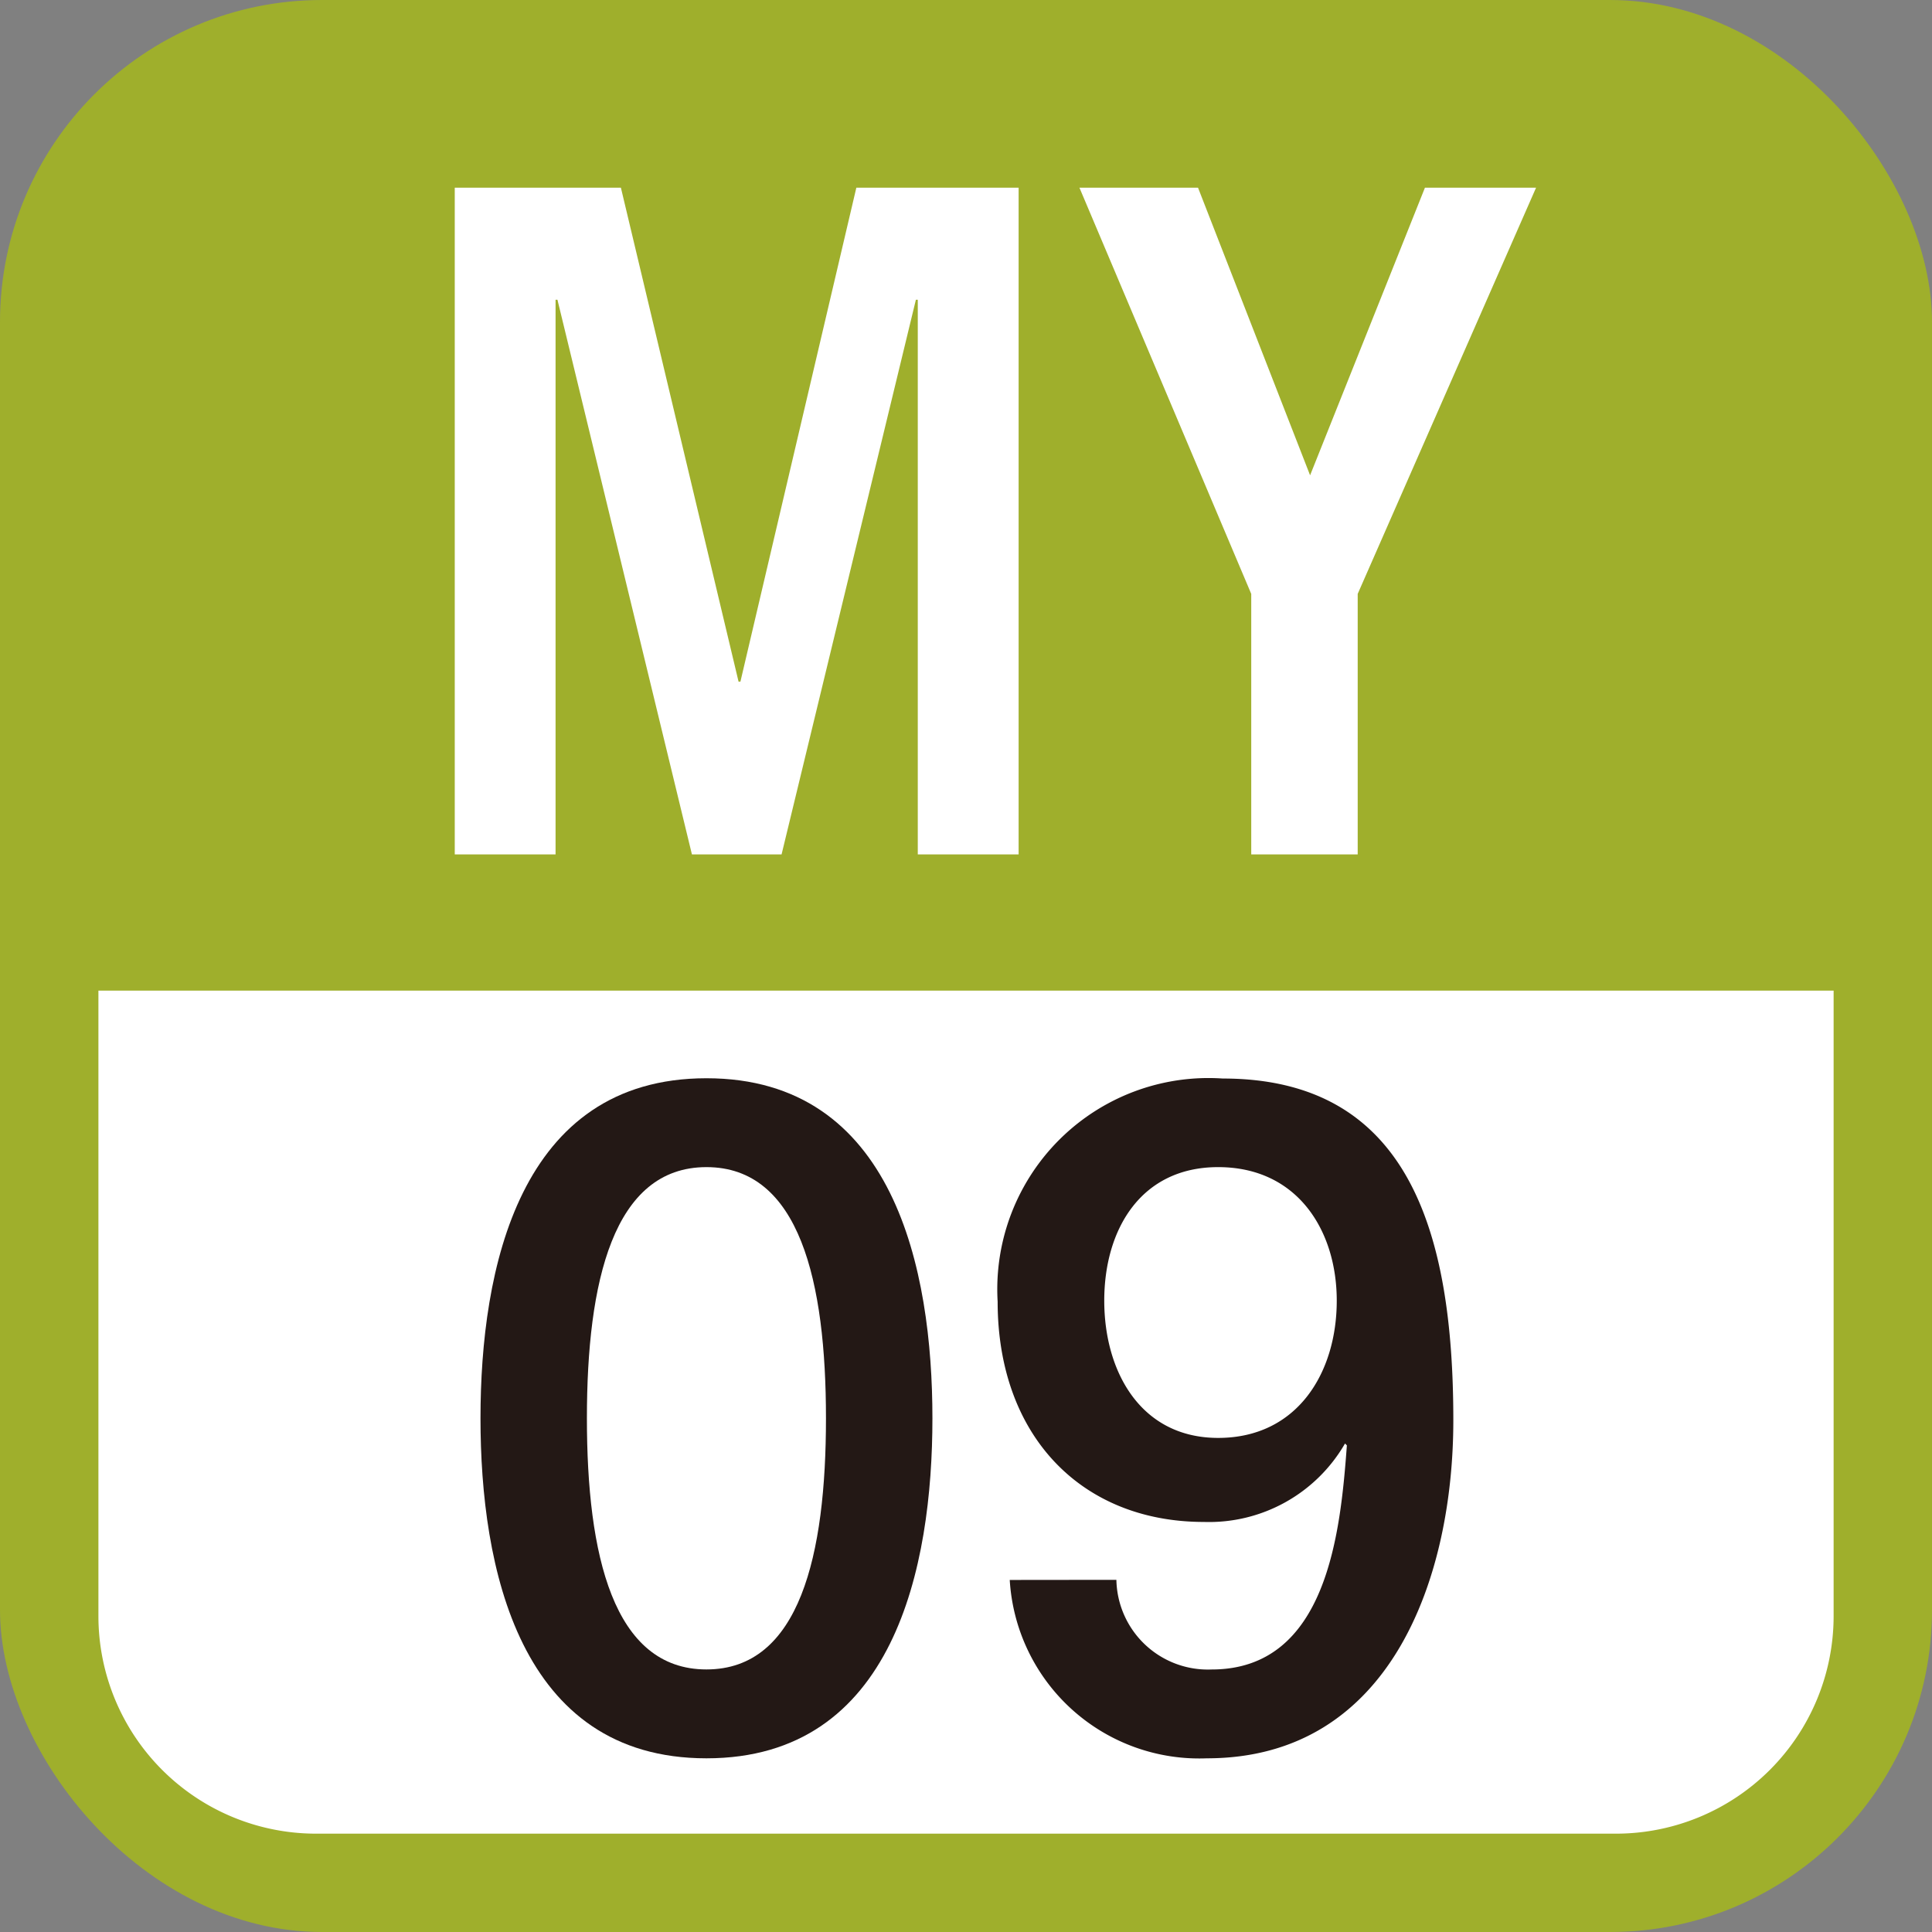
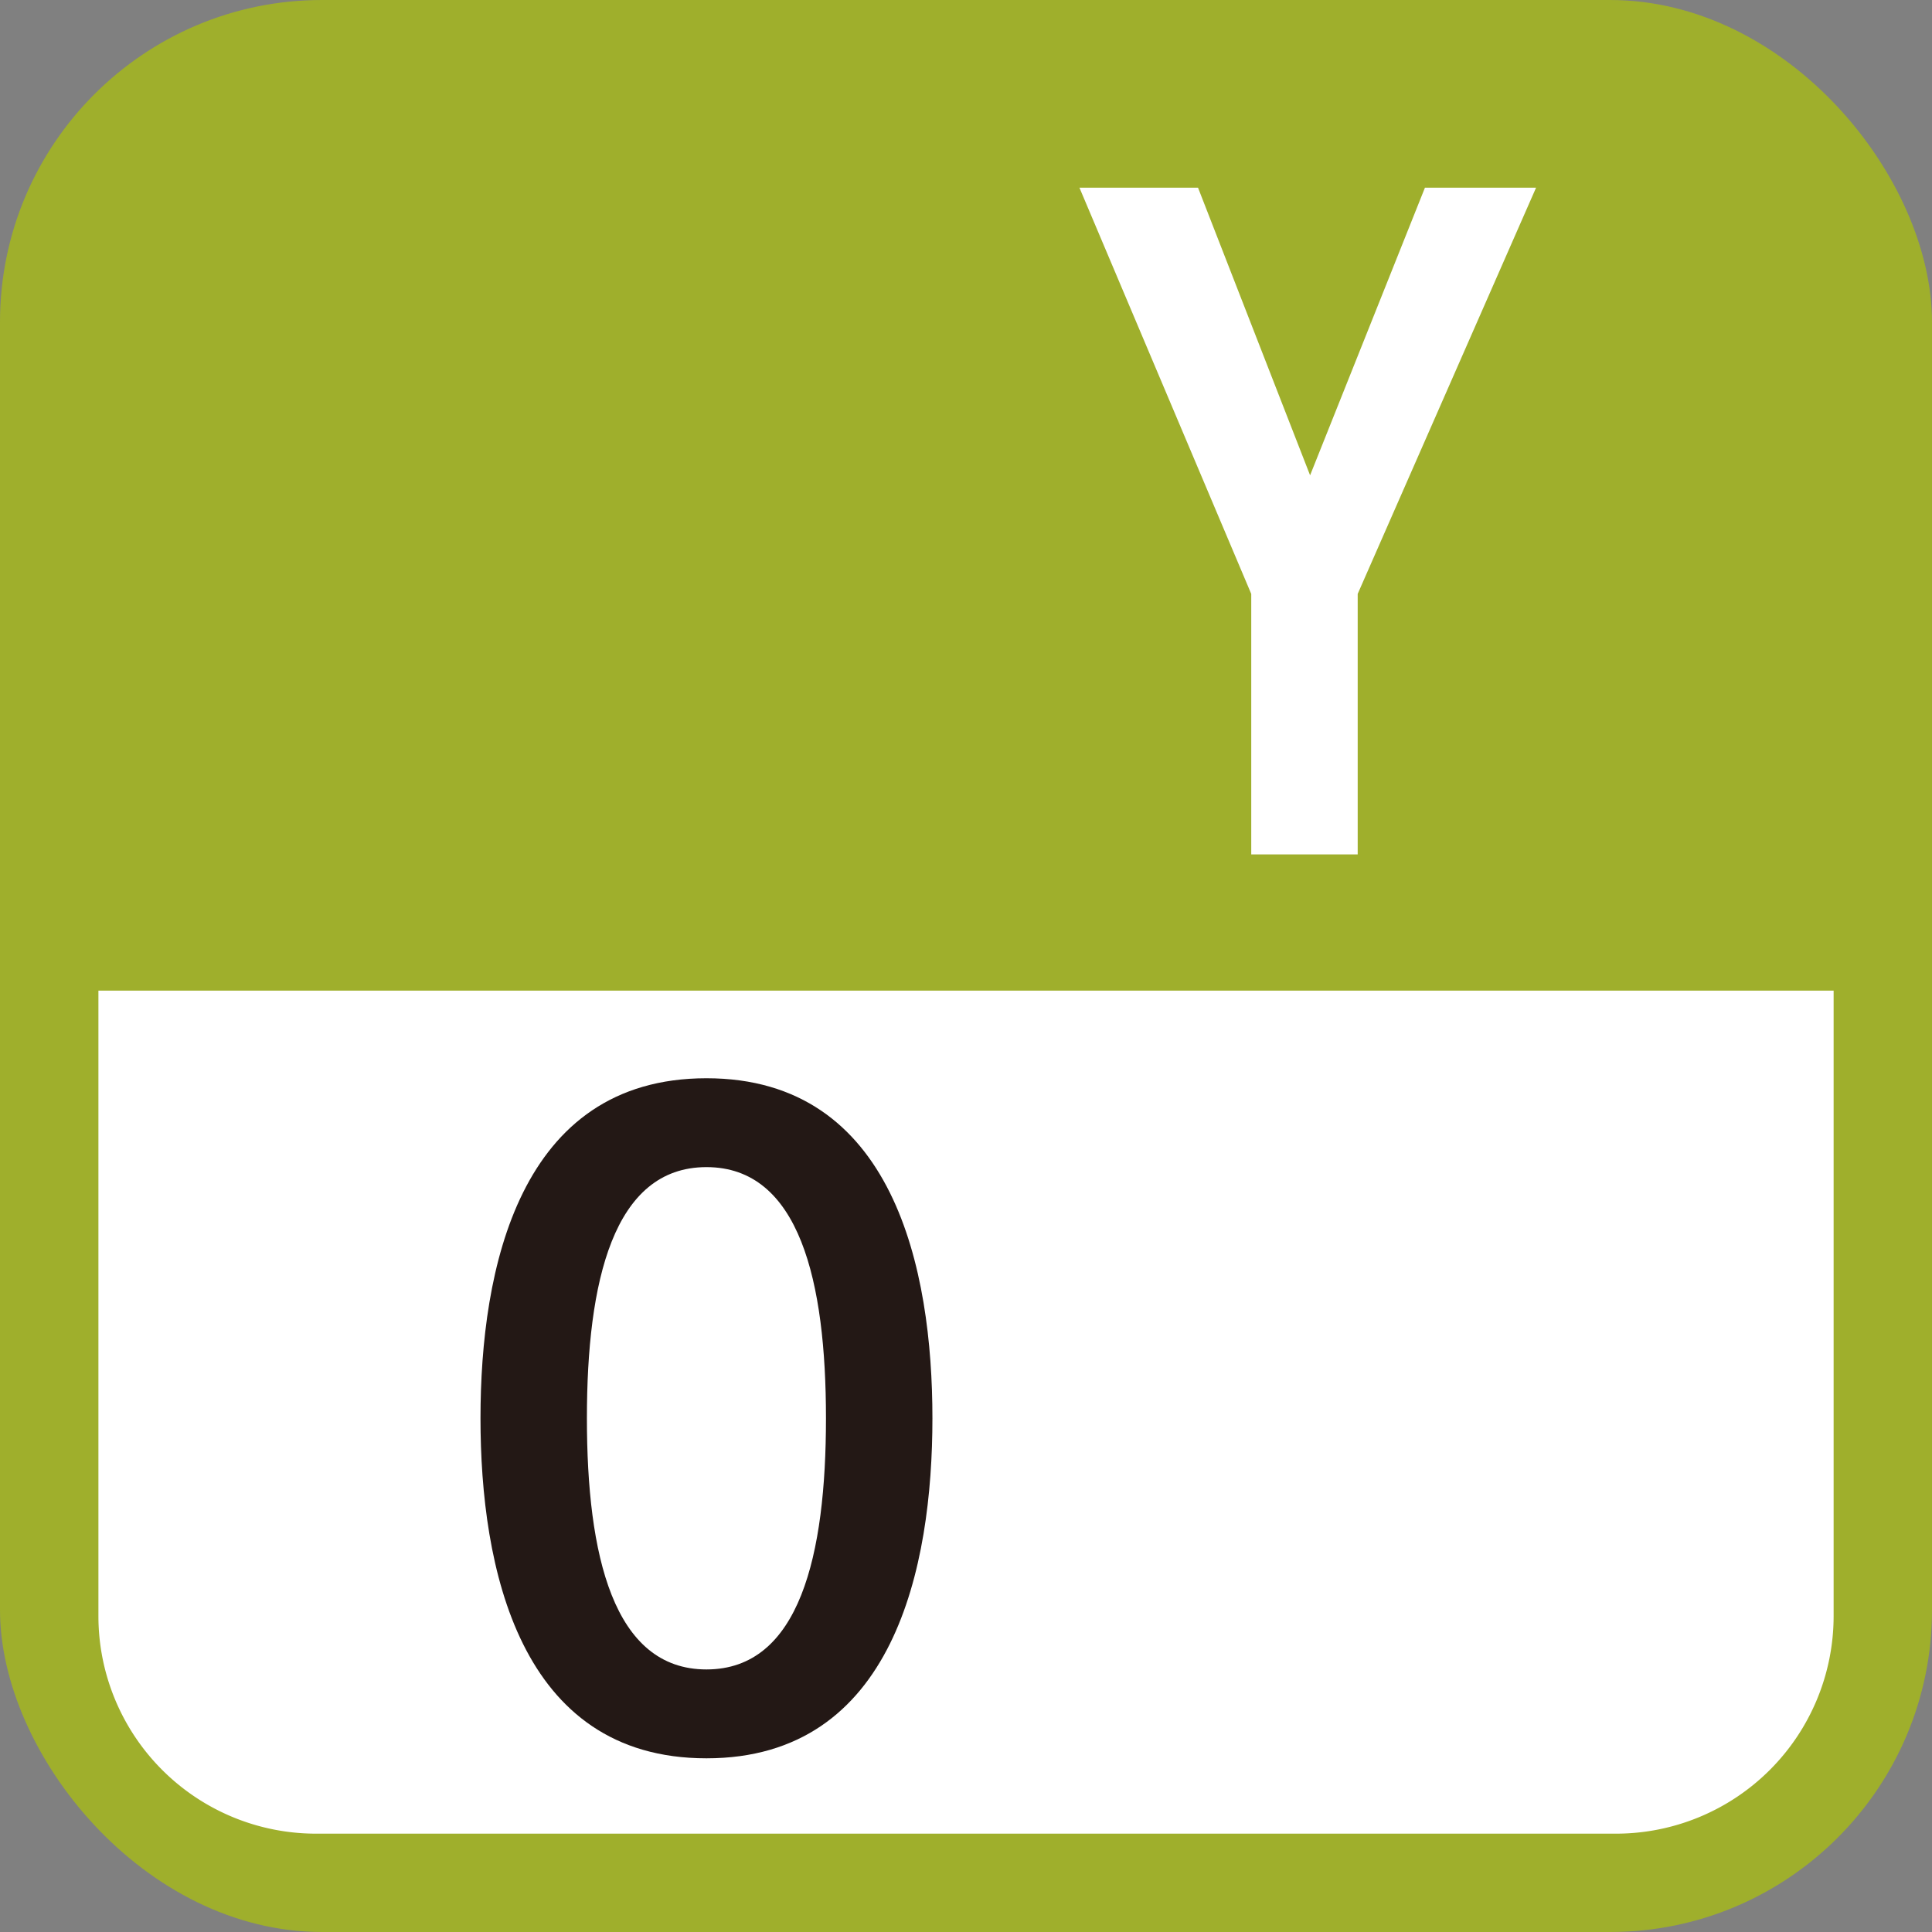
<svg xmlns="http://www.w3.org/2000/svg" viewBox="0 0 50 50">
  <rect x="0" y="0" width="50" height="50" fill="#808080" stroke="none" />
  <defs>
    <style>
      .a {
        fill: #9faf2c;
      }

      .b {
        fill: #fff;
      }

      .c {
        fill: #231815;
      }
    </style>
  </defs>
  <g>
    <rect class="a" width="50" height="50" rx="8.333" />
    <g>
      <path class="b" d="M8.173,47.455H41.827a5.634,5.634,0,0,0,5.627-5.627V25.638H2.547v16.19A5.633,5.633,0,0,0,8.173,47.455Z" />
      <g>
        <g>
-           <path class="b" d="M11.769,4.858h4.3l3.045,12.783h.048l3-12.783h4.2V22.112h-2.61V7.758h-.049L20.227,22.112h-2.32L14.427,7.758h-.049V22.112H11.769Z" />
          <path class="b" d="M32.382,15.37,27.936,4.858h3.069l2.9,7.443,2.972-7.443h2.876L35.137,15.37v6.742H32.382Z" />
        </g>
        <g>
          <path class="c" d="M24.131,36.705c0,3.843-.991,8.8-5.848,8.8s-5.848-4.954-5.848-8.8.99-8.8,5.848-8.8S24.131,32.863,24.131,36.705Zm-2.755,0c0-3.528-.677-6.5-3.093-6.5s-3.094,2.972-3.094,6.5.677,6.5,3.094,6.5S21.376,40.234,21.376,36.705Z" />
-           <path class="c" d="M28.892,40.886a2.368,2.368,0,0,0,2.465,2.32c3,0,3.335-3.576,3.5-5.8l-.048-.048a4.063,4.063,0,0,1-3.649,2.03c-3.19,0-5.341-2.248-5.341-5.7a5.466,5.466,0,0,1,5.824-5.776c4.785,0,5.969,3.915,5.969,8.845,0,4.036-1.595,8.748-6.38,8.748a4.913,4.913,0,0,1-5.1-4.616Zm-.314-7.225c0,1.836.942,3.552,2.948,3.552,2.054,0,3.069-1.692,3.069-3.552,0-1.813-1.015-3.456-3.069-3.456C29.52,30.205,28.578,31.824,28.578,33.661Z" />
        </g>
      </g>
    </g>
  </g>
</svg>